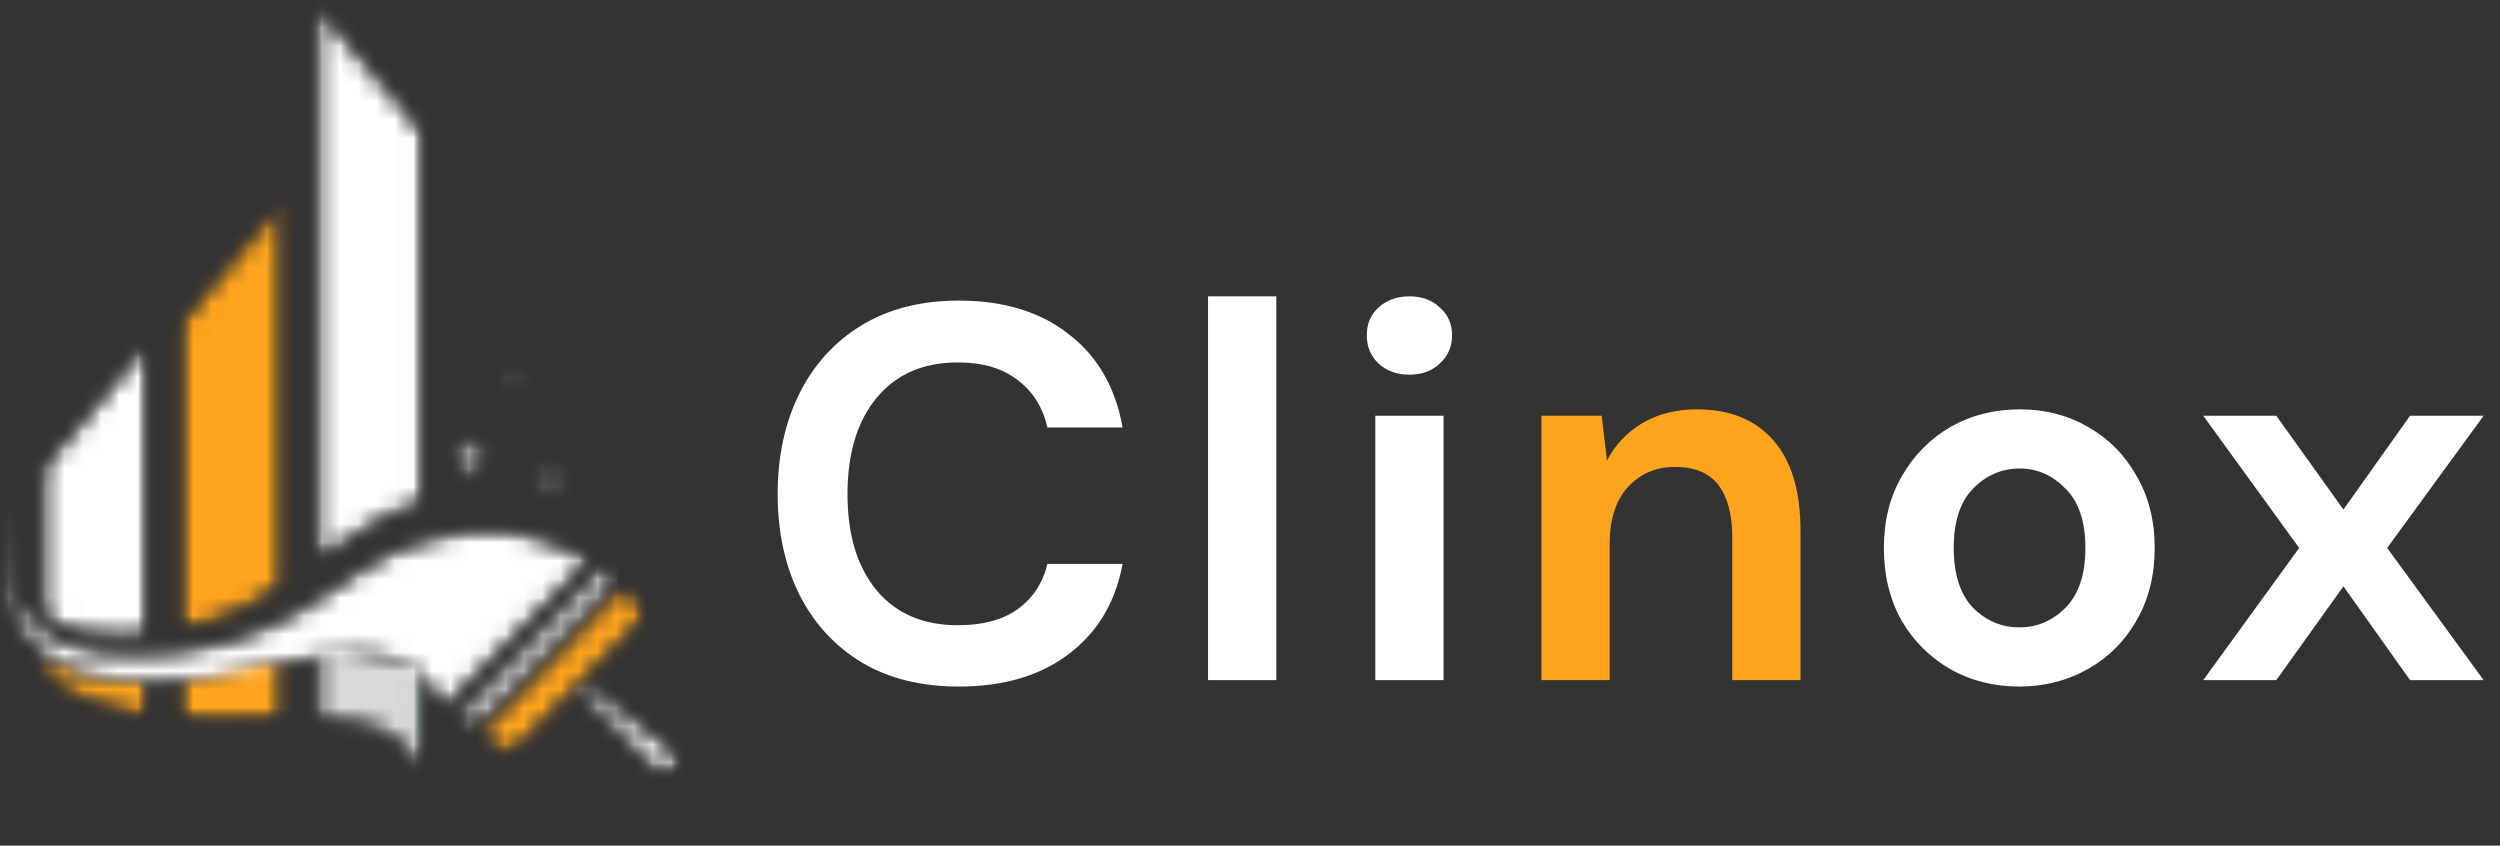
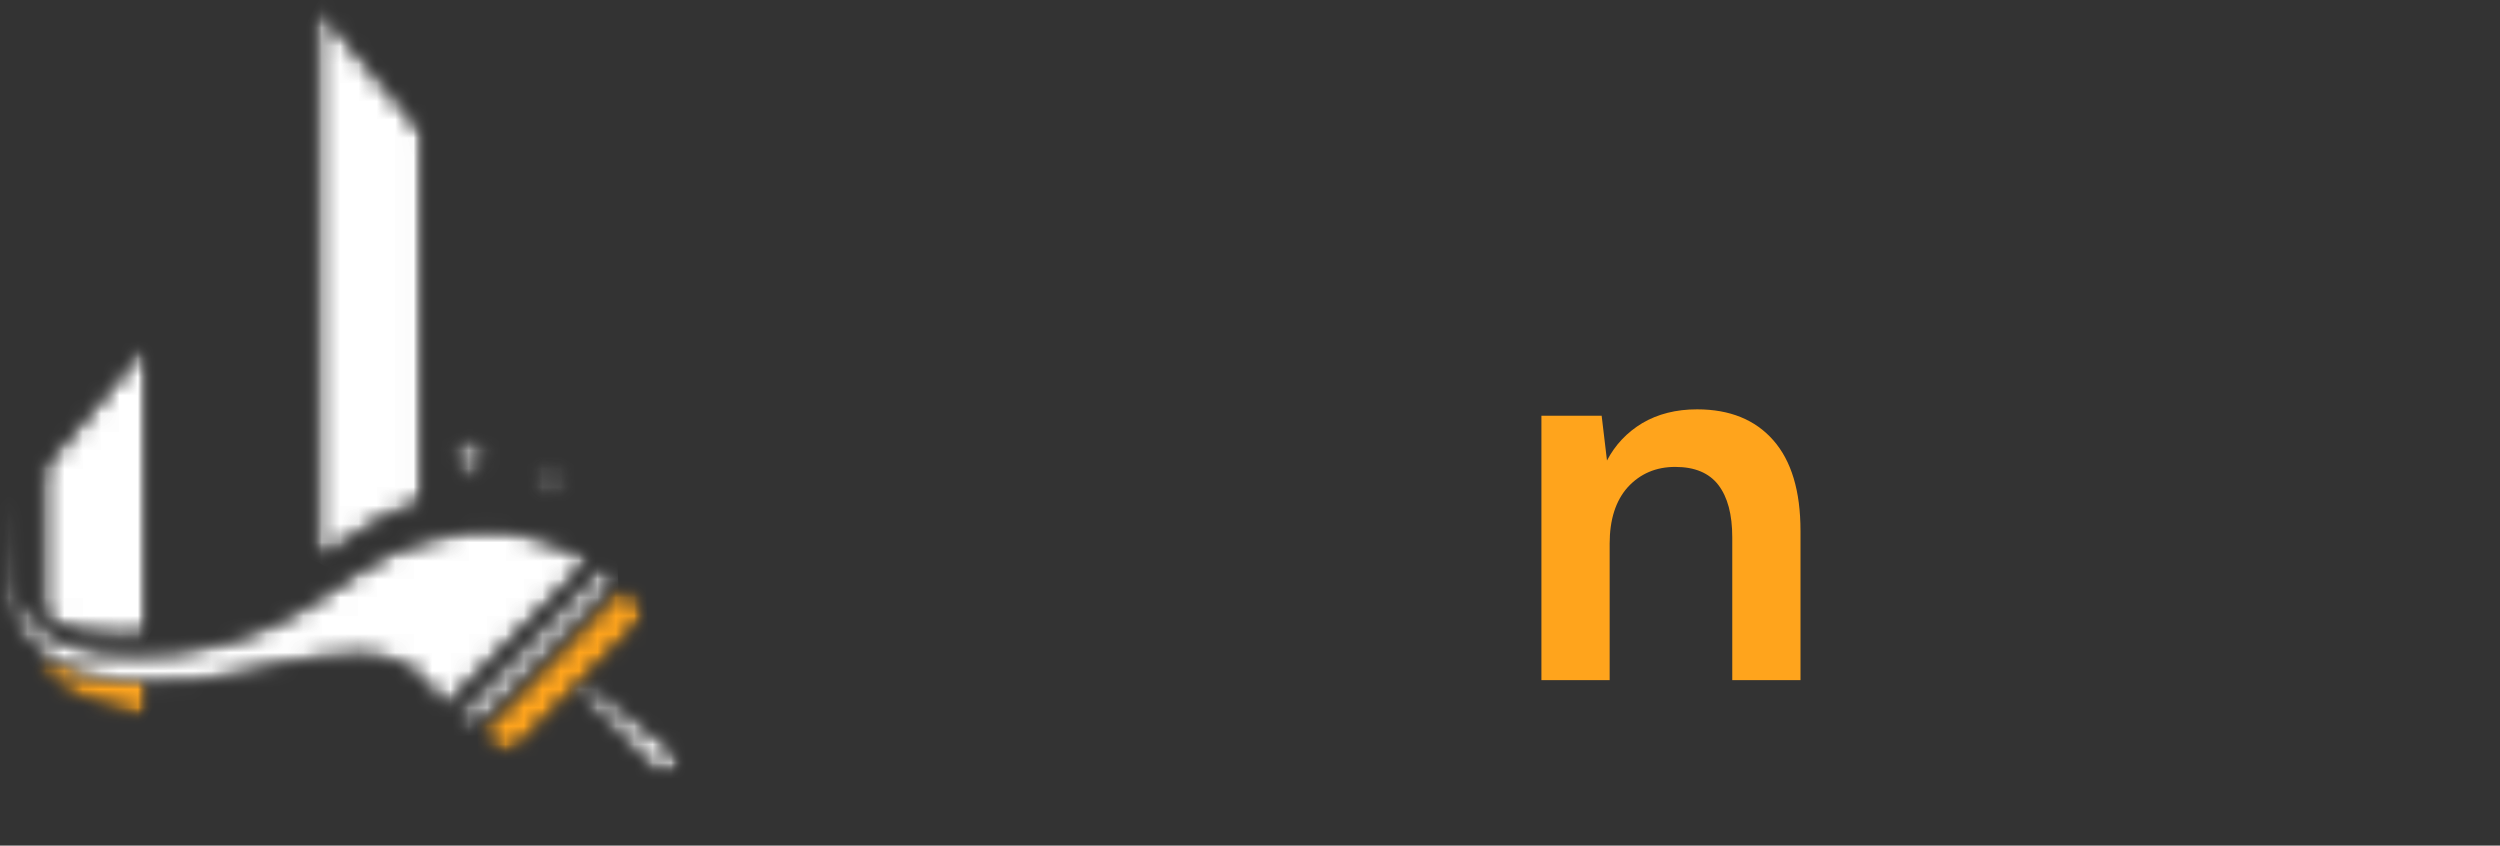
<svg xmlns="http://www.w3.org/2000/svg" width="136" height="46" viewBox="0 0 136 46" fill="none">
  <rect x="0" y="0" width="136" height="46" fill="#333333" stroke="none" />
-   <path d="M52.165 37.348C50.116 37.348 48.356 36.913 46.887 36.043C45.418 35.154 44.287 33.926 43.494 32.36C42.701 30.775 42.305 28.948 42.305 26.879C42.305 24.81 42.701 22.983 43.494 21.398C44.287 19.813 45.418 18.575 46.887 17.686C48.356 16.797 50.116 16.352 52.165 16.352C54.601 16.352 56.592 16.961 58.139 18.179C59.705 19.378 60.681 21.069 61.068 23.254H56.979C56.728 22.152 56.186 21.292 55.355 20.673C54.543 20.035 53.46 19.716 52.107 19.716C50.232 19.716 48.762 20.354 47.699 21.63C46.636 22.906 46.104 24.656 46.104 26.879C46.104 29.102 46.636 30.852 47.699 32.128C48.762 33.385 50.232 34.013 52.107 34.013C53.46 34.013 54.543 33.723 55.355 33.143C56.186 32.544 56.728 31.722 56.979 30.678H61.068C60.681 32.766 59.705 34.4 58.139 35.579C56.592 36.758 54.601 37.348 52.165 37.348ZM65.717 37V16.12H69.429V37H65.717ZM76.673 20.383C75.996 20.383 75.435 20.18 74.991 19.774C74.565 19.368 74.353 18.856 74.353 18.237C74.353 17.618 74.565 17.116 74.991 16.729C75.435 16.323 75.996 16.12 76.673 16.12C77.349 16.12 77.9 16.323 78.326 16.729C78.77 17.116 78.993 17.618 78.993 18.237C78.993 18.856 78.77 19.368 78.326 19.774C77.9 20.18 77.349 20.383 76.673 20.383ZM74.817 37V22.616H78.529V37H74.817ZM109.849 37.348C108.457 37.348 107.2 37.029 106.079 36.391C104.977 35.753 104.097 34.873 103.44 33.752C102.802 32.611 102.483 31.297 102.483 29.808C102.483 28.319 102.811 27.014 103.469 25.893C104.126 24.752 105.006 23.863 106.108 23.225C107.229 22.587 108.486 22.268 109.878 22.268C111.25 22.268 112.488 22.587 113.59 23.225C114.711 23.863 115.591 24.752 116.229 25.893C116.886 27.014 117.215 28.319 117.215 29.808C117.215 31.297 116.886 32.611 116.229 33.752C115.591 34.873 114.711 35.753 113.59 36.391C112.468 37.029 111.221 37.348 109.849 37.348ZM109.849 34.129C110.815 34.129 111.656 33.771 112.372 33.056C113.087 32.321 113.445 31.239 113.445 29.808C113.445 28.377 113.087 27.304 112.372 26.589C111.656 25.854 110.825 25.487 109.878 25.487C108.892 25.487 108.041 25.854 107.326 26.589C106.63 27.304 106.282 28.377 106.282 29.808C106.282 31.239 106.63 32.321 107.326 33.056C108.041 33.771 108.882 34.129 109.849 34.129ZM119.856 37L125.076 29.808L119.856 22.616H123.829L127.483 27.72L131.108 22.616H135.11L129.861 29.808L135.11 37H131.108L127.483 31.896L123.829 37H119.856Z" fill="white" />
  <path d="M83.853 37V22.616H87.13L87.42 25.052C87.865 24.201 88.503 23.525 89.334 23.022C90.185 22.519 91.18 22.268 92.321 22.268C94.1 22.268 95.482 22.829 96.468 23.95C97.454 25.071 97.947 26.715 97.947 28.88V37H94.235V29.228C94.235 27.991 93.984 27.043 93.481 26.386C92.978 25.729 92.195 25.4 91.132 25.4C90.088 25.4 89.228 25.767 88.551 26.502C87.894 27.237 87.565 28.261 87.565 29.576V37H83.853Z" fill="#FFA41C" />
  <mask id="mask0_517_2" style="mask-type:alpha" maskUnits="userSpaceOnUse" x="17" y="0" width="7" height="31">
    <path d="M17.011 0H23.277V30.606H17.011V0Z" fill="black" />
  </mask>
  <g mask="url(#mask0_517_2)">
    <mask id="mask1_517_2" style="mask-type:alpha" maskUnits="userSpaceOnUse" x="17" y="0" width="6" height="31">
      <path d="M17.213 20.618V30.575C19.023 29.293 21.105 27.901 22.866 27.384C22.911 27.37 22.949 27.36 22.992 27.348V7.108L17.213 0.258V20.618Z" fill="black" />
    </mask>
    <g mask="url(#mask1_517_2)">
      <mask id="mask2_517_2" style="mask-type:alpha" maskUnits="userSpaceOnUse" x="17" y="0" width="6" height="31">
        <path d="M17.213 20.618V30.575C19.023 29.293 21.105 27.901 22.866 27.384C22.911 27.37 22.949 27.36 22.992 27.348V7.108L17.213 0.258" fill="black" />
      </mask>
      <g mask="url(#mask2_517_2)">
        <path d="M4.449 24.357L21.809 32.806L35.759 6.465L18.398 -1.984L4.449 24.357Z" fill="white" />
      </g>
    </g>
  </g>
  <mask id="mask3_517_2" style="mask-type:alpha" maskUnits="userSpaceOnUse" x="17" y="34" width="7" height="9">
    <path d="M17.011 34.891H23.277V42.328H17.011V34.891Z" fill="black" />
  </mask>
  <g mask="url(#mask3_517_2)">
    <mask id="mask4_517_2" style="mask-type:alpha" maskUnits="userSpaceOnUse" x="17" y="35" width="6" height="8">
-       <path d="M17.213 35.114V39.129C18.553 39.226 20.113 39.3 21.232 40.047C22.094 40.624 22.664 41.332 22.992 42.187V36.089C22.009 35.774 20.712 35.683 19.971 35.354C19.448 35.123 18.872 35.047 18.284 35.047C17.928 35.047 17.568 35.075 17.213 35.114Z" fill="black" />
-     </mask>
+       </mask>
    <g mask="url(#mask4_517_2)">
      <mask id="mask5_517_2" style="mask-type:alpha" maskUnits="userSpaceOnUse" x="17" y="35" width="6" height="8">
        <path d="M17.213 35.114V39.129C18.553 39.226 20.113 39.3 21.232 40.047C22.094 40.624 22.664 41.332 22.992 42.187V36.089C22.009 35.774 20.712 35.683 19.971 35.354C19.448 35.123 18.872 35.047 18.284 35.047C17.928 35.047 17.568 35.075 17.213 35.114Z" fill="black" />
      </mask>
      <g mask="url(#mask5_517_2)">
        <path d="M14.208 40.733L21.809 44.432L26 36.519L18.398 32.82L14.208 40.733Z" fill="#D6DADB" />
      </g>
    </g>
  </g>
  <mask id="mask6_517_2" style="mask-type:alpha" maskUnits="userSpaceOnUse" x="9" y="35" width="7" height="5">
-     <path d="M9.55 35.172H15.517V39.462H9.55V35.172Z" fill="black" />
-   </mask>
+     </mask>
  <g mask="url(#mask6_517_2)">
    <mask id="mask7_517_2" style="mask-type:alpha" maskUnits="userSpaceOnUse" x="9" y="35" width="7" height="5">
      <path d="M12.61 36.153C11.622 36.412 10.684 36.627 9.726 36.756V39.219C10.85 39.307 11.983 39.305 13.116 39.259C13.897 39.228 14.704 39.168 15.504 39.14V35.398C14.534 35.595 13.557 35.905 12.61 36.153Z" fill="black" />
    </mask>
    <g mask="url(#mask7_517_2)">
      <mask id="mask8_517_2" style="mask-type:alpha" maskUnits="userSpaceOnUse" x="9" y="35" width="7" height="5">
        <path d="M12.61 36.153C11.622 36.412 10.684 36.627 9.726 36.756V39.219C10.85 39.307 11.983 39.305 13.116 39.259C13.897 39.228 14.704 39.168 15.504 39.14V35.398C14.534 35.595 13.557 35.905 12.61 36.153Z" fill="black" />
      </mask>
      <g mask="url(#mask8_517_2)">
        <path d="M8.076 38.501L14.316 41.538L17.146 36.193L10.906 33.156L8.076 38.501Z" fill="#FFA41C" />
      </g>
    </g>
  </g>
  <mask id="mask9_517_2" style="mask-type:alpha" maskUnits="userSpaceOnUse" x="9" y="10" width="7" height="25">
-     <path d="M9.55 10.578H15.517V34.606H9.55V10.578Z" fill="black" />
-   </mask>
+     </mask>
  <g mask="url(#mask9_517_2)">
    <mask id="mask10_517_2" style="mask-type:alpha" maskUnits="userSpaceOnUse" x="9" y="10" width="7" height="25">
      <path d="M9.726 17.602V34.332C11.667 33.933 13.51 33.164 15.191 32.002C15.292 31.932 15.398 31.857 15.504 31.783V10.75L9.726 17.602Z" fill="black" />
    </mask>
    <g mask="url(#mask10_517_2)">
      <mask id="mask11_517_2" style="mask-type:alpha" maskUnits="userSpaceOnUse" x="9" y="10" width="7" height="25">
        <path d="M9.726 17.602V34.332C11.667 33.933 13.51 33.164 15.191 32.002C15.292 31.932 15.398 31.857 15.504 31.783V10.75" fill="black" />
      </mask>
      <g mask="url(#mask11_517_2)">
        <path d="M-0.207 29.508L14.317 36.577L25.43 15.592L10.906 8.523L-0.207 29.508Z" fill="#FFA41C" />
      </g>
    </g>
  </g>
  <mask id="mask12_517_2" style="mask-type:alpha" maskUnits="userSpaceOnUse" x="2" y="18" width="7" height="17">
    <path d="M2.092 18.594H8.059V34.898H2.092V18.594Z" fill="black" />
  </mask>
  <g mask="url(#mask12_517_2)">
    <mask id="mask13_517_2" style="mask-type:alpha" maskUnits="userSpaceOnUse" x="2" y="18" width="7" height="17">
      <path d="M2.274 25.46V33.48C3.534 34.488 5.081 34.698 6.962 34.651C7.328 34.642 7.692 34.62 8.053 34.586V18.609L2.274 25.46Z" fill="black" />
    </mask>
    <g mask="url(#mask13_517_2)">
      <mask id="mask14_517_2" style="mask-type:alpha" maskUnits="userSpaceOnUse" x="2" y="18" width="7" height="17">
        <path d="M2.274 25.46V33.48C3.534 34.488 5.081 34.698 6.962 34.651C7.328 34.642 7.692 34.62 8.053 34.586V18.609" fill="black" />
      </mask>
      <g mask="url(#mask14_517_2)">
        <path d="M-4.501 31.402L6.868 36.935L14.826 21.908L3.457 16.375L-4.501 31.402Z" fill="white" />
      </g>
    </g>
  </g>
  <mask id="mask15_517_2" style="mask-type:alpha" maskUnits="userSpaceOnUse" x="2" y="35" width="7" height="5">
    <path d="M2.092 35.172H8.059V39.176H2.092V35.172Z" fill="black" />
  </mask>
  <g mask="url(#mask15_517_2)">
    <mask id="mask16_517_2" style="mask-type:alpha" maskUnits="userSpaceOnUse" x="2" y="35" width="7" height="4">
      <path d="M2.274 36.502C3.566 37.893 5.372 38.406 7.35 38.85C7.583 38.902 7.818 38.949 8.053 38.991V36.855C7.901 36.858 7.749 36.86 7.594 36.855C5.667 36.805 3.772 36.652 2.274 35.422V36.502Z" fill="black" />
    </mask>
    <g mask="url(#mask16_517_2)">
      <mask id="mask17_517_2" style="mask-type:alpha" maskUnits="userSpaceOnUse" x="2" y="35" width="7" height="4">
        <path d="M2.274 36.502C3.566 37.893 5.372 38.406 7.35 38.85C7.583 38.902 7.818 38.949 8.053 38.991V36.855C7.901 36.858 7.749 36.86 7.594 36.855C5.667 36.805 3.772 36.652 2.274 35.422" fill="black" />
      </mask>
      <g mask="url(#mask17_517_2)">
        <path d="M0.772 38.254L6.869 41.221L9.556 36.147L3.459 33.18L0.772 38.254Z" fill="#FFA41C" />
      </g>
    </g>
  </g>
  <mask id="mask18_517_2" style="mask-type:alpha" maskUnits="userSpaceOnUse" x="24" y="30" width="10" height="10">
    <path d="M24.467 30.32H33.717V39.76H24.467V30.32Z" fill="black" />
  </mask>
  <g mask="url(#mask18_517_2)">
    <mask id="mask19_517_2" style="mask-type:alpha" maskUnits="userSpaceOnUse" x="24" y="30" width="10" height="10">
      <path d="M24.668 39.184L25.734 39.674L33.583 31.595L32.997 30.609L24.668 39.184Z" fill="black" />
    </mask>
    <g mask="url(#mask19_517_2)">
      <mask id="mask20_517_2" style="mask-type:alpha" maskUnits="userSpaceOnUse" x="24" y="30" width="10" height="10">
        <path d="M24.668 39.184L25.734 39.674L33.583 31.595L32.997 30.609L24.668 39.184Z" fill="black" />
      </mask>
      <g mask="url(#mask20_517_2)">
        <path d="M24.69 40.05L34.007 39.653L33.57 30.227L24.253 30.623L24.69 40.05Z" fill="white" />
      </g>
    </g>
  </g>
  <mask id="mask21_517_2" style="mask-type:alpha" maskUnits="userSpaceOnUse" x="25" y="31" width="11" height="11">
    <path d="M25.958 31.758H35.208V41.197H25.958V31.758Z" fill="black" />
  </mask>
  <g mask="url(#mask21_517_2)">
    <mask id="mask22_517_2" style="mask-type:alpha" maskUnits="userSpaceOnUse" x="26" y="31" width="10" height="10">
      <path d="M26.019 39.909L26.837 40.638C27.261 41.016 27.923 40.994 28.318 40.588L34.738 33.978C35.133 33.571 35.11 32.937 34.687 32.559L33.868 31.828L26.019 39.909Z" fill="black" />
    </mask>
    <g mask="url(#mask22_517_2)">
      <mask id="mask23_517_2" style="mask-type:alpha" maskUnits="userSpaceOnUse" x="26" y="31" width="10" height="10">
        <path d="M26.019 39.909L26.837 40.638C27.261 41.016 27.923 40.994 28.318 40.588L34.738 33.978C35.133 33.571 35.11 32.937 34.687 32.559L33.868 31.828" fill="black" />
      </mask>
      <g mask="url(#mask23_517_2)">
        <path d="M26.036 41.401L35.557 40.995L35.114 31.438L25.593 31.843L26.036 41.401Z" fill="#FFA41C" />
      </g>
    </g>
  </g>
  <mask id="mask24_517_2" style="mask-type:alpha" maskUnits="userSpaceOnUse" x="31" y="36" width="6" height="7">
    <path d="M31.032 36.898H37V42.333H31.032V36.898Z" fill="black" />
  </mask>
  <g mask="url(#mask24_517_2)">
    <mask id="mask25_517_2" style="mask-type:alpha" maskUnits="userSpaceOnUse" x="31" y="37" width="6" height="6">
      <path d="M31.277 37.532L35.744 42.029C36.01 42.32 36.381 42.192 36.687 41.878C36.992 41.564 37.098 41.2 36.776 40.967L31.779 37.016L31.277 37.532Z" fill="black" />
    </mask>
    <g mask="url(#mask25_517_2)">
      <mask id="mask26_517_2" style="mask-type:alpha" maskUnits="userSpaceOnUse" x="31" y="37" width="6" height="6">
        <path d="M31.277 37.532L35.744 42.029C36.01 42.32 36.381 42.192 36.687 41.878C36.992 41.564 37.098 41.2 36.776 40.967L31.779 37.016" fill="black" />
      </mask>
      <g mask="url(#mask26_517_2)">
        <path d="M31.287 42.558L37.342 42.3L37.084 36.758L31.03 37.016L31.287 42.558Z" fill="white" />
      </g>
    </g>
  </g>
  <mask id="mask27_517_2" style="mask-type:alpha" maskUnits="userSpaceOnUse" x="24" y="23" width="4" height="4">
    <path d="M24 23.148H27.282V26.581H24V23.148Z" fill="black" />
  </mask>
  <g mask="url(#mask27_517_2)">
    <mask id="mask28_517_2" style="mask-type:alpha" maskUnits="userSpaceOnUse" x="24" y="23" width="4" height="4">
      <path d="M24.01 24.926C24.885 24.926 25.595 25.606 25.595 26.447C25.595 25.606 26.306 24.926 27.181 24.926C26.306 24.926 25.595 24.245 25.595 23.406C25.595 24.245 24.885 24.926 24.01 24.926Z" fill="black" />
    </mask>
    <g mask="url(#mask28_517_2)">
      <mask id="mask29_517_2" style="mask-type:alpha" maskUnits="userSpaceOnUse" x="24" y="23" width="4" height="4">
        <path d="M24.01 24.926C24.885 24.926 25.595 25.606 25.595 26.447C25.595 25.606 26.306 24.926 27.181 24.926C26.306 24.926 25.595 24.245 25.595 23.406C25.595 24.245 24.885 24.926 24.01 24.926Z" fill="black" />
      </mask>
      <g mask="url(#mask29_517_2)">
        <path d="M24.015 26.583L27.322 26.442L27.175 23.273L23.868 23.414L24.015 26.583Z" fill="#DDDDDD" />
      </g>
    </g>
  </g>
  <mask id="mask30_517_2" style="mask-type:alpha" maskUnits="userSpaceOnUse" x="28" y="24" width="4" height="4">
    <path d="M28.48 24.875H31.464V27.449H28.48V24.875Z" fill="black" />
  </mask>
  <g mask="url(#mask30_517_2)">
    <mask id="mask31_517_2" style="mask-type:alpha" maskUnits="userSpaceOnUse" x="28" y="24" width="4" height="4">
      <path d="M28.758 26.056C29.429 26.056 29.974 26.579 29.974 27.223C29.974 26.579 30.519 26.056 31.19 26.056C30.519 26.056 29.974 25.534 29.974 24.891C29.974 25.534 29.429 26.056 28.758 26.056Z" fill="black" />
    </mask>
    <g mask="url(#mask31_517_2)">
      <mask id="mask32_517_2" style="mask-type:alpha" maskUnits="userSpaceOnUse" x="28" y="24" width="4" height="4">
        <path d="M28.758 26.056C29.429 26.056 29.974 26.579 29.974 27.223C29.974 26.579 30.519 26.056 31.19 26.056C30.519 26.056 29.974 25.534 29.974 24.891C29.974 25.534 29.429 26.056 28.758 26.056Z" fill="black" />
      </mask>
      <g mask="url(#mask32_517_2)">
        <path d="M28.763 27.328L31.299 27.22L31.187 24.789L28.65 24.897L28.763 27.328Z" fill="#DDDDDD" />
      </g>
    </g>
  </g>
  <mask id="mask33_517_2" style="mask-type:alpha" maskUnits="userSpaceOnUse" x="26" y="20" width="4" height="2">
    <path d="M26.986 20H29.075V21.716H26.986V20Z" fill="black" />
  </mask>
  <g mask="url(#mask33_517_2)">
    <mask id="mask34_517_2" style="mask-type:alpha" maskUnits="userSpaceOnUse" x="27" y="20" width="2" height="2">
      <path d="M27.176 20.86C27.617 20.86 27.975 21.203 27.975 21.628C27.975 21.203 28.334 20.86 28.776 20.86C28.334 20.86 27.975 20.517 27.975 20.094C27.975 20.517 27.617 20.86 27.176 20.86Z" fill="black" />
    </mask>
    <g mask="url(#mask34_517_2)">
      <mask id="mask35_517_2" style="mask-type:alpha" maskUnits="userSpaceOnUse" x="27" y="20" width="2" height="2">
        <path d="M27.176 20.86C27.617 20.86 27.975 21.203 27.975 21.628C27.975 21.203 28.334 20.86 28.776 20.86C28.334 20.86 27.975 20.517 27.975 20.094C27.975 20.517 27.617 20.86 27.176 20.86Z" fill="black" />
      </mask>
      <g mask="url(#mask35_517_2)">
-         <path d="M27.183 21.669L28.851 21.599L28.776 20L27.108 20.07L27.183 21.669Z" fill="#DDDDDD" />
-       </g>
+         </g>
    </g>
  </g>
  <mask id="mask36_517_2" style="mask-type:alpha" maskUnits="userSpaceOnUse" x="0" y="26" width="33" height="13">
    <path d="M0 26.898H32.225V38.912H0V26.898Z" fill="black" />
  </mask>
  <g mask="url(#mask36_517_2)">
    <mask id="mask37_517_2" style="mask-type:alpha" maskUnits="userSpaceOnUse" x="0" y="26" width="33" height="13">
      <path d="M1.455 34.719C3.114 36.827 5.574 37.087 8.086 37.207C9.99 37.296 11.677 37.01 13.533 36.607C14.804 36.331 16.13 35.951 17.423 35.82C18.746 35.687 20.291 35.483 21.525 36.023C22.798 36.579 23.601 37.461 24.05 38.683L32.207 30.412C30.926 29.829 29.001 29.001 27.518 28.886C25.791 28.751 24.874 28.915 23.229 29.32C20.53 29.986 18.741 31.719 16.43 33.114C13.717 34.755 10.66 35.561 7.451 35.561C4.531 35.561 2.369 35.055 0.864 32.44C0.212 31.304 0.096 28.51 0.798 26.945C-0.467 29.198 -0.115 32.722 1.455 34.719Z" fill="black" />
    </mask>
    <g mask="url(#mask37_517_2)">
      <mask id="mask38_517_2" style="mask-type:alpha" maskUnits="userSpaceOnUse" x="0" y="26" width="33" height="13">
        <path d="M1.455 34.719C3.114 36.827 5.574 37.087 8.086 37.207C9.99 37.296 11.677 37.01 13.533 36.607C14.804 36.331 16.13 35.951 17.423 35.82C18.746 35.687 20.291 35.483 21.525 36.023C22.798 36.579 23.601 37.461 24.05 38.683L32.207 30.412C30.926 29.829 29.001 29.001 27.518 28.886C25.791 28.751 24.874 28.915 23.229 29.32C20.53 29.986 18.741 31.719 16.43 33.114C13.717 34.755 10.66 35.561 7.451 35.561C4.531 35.561 2.369 35.055 0.864 32.44C0.212 31.304 0.096 28.51 0.798 26.945C-0.467 29.198 -0.115 32.722 1.455 34.719Z" fill="black" />
      </mask>
      <g mask="url(#mask38_517_2)">
        <path d="M-0.403 40.08L32.748 38.668L32.141 25.562L-1.012 26.975L-0.403 40.08Z" fill="white" />
      </g>
    </g>
  </g>
</svg>